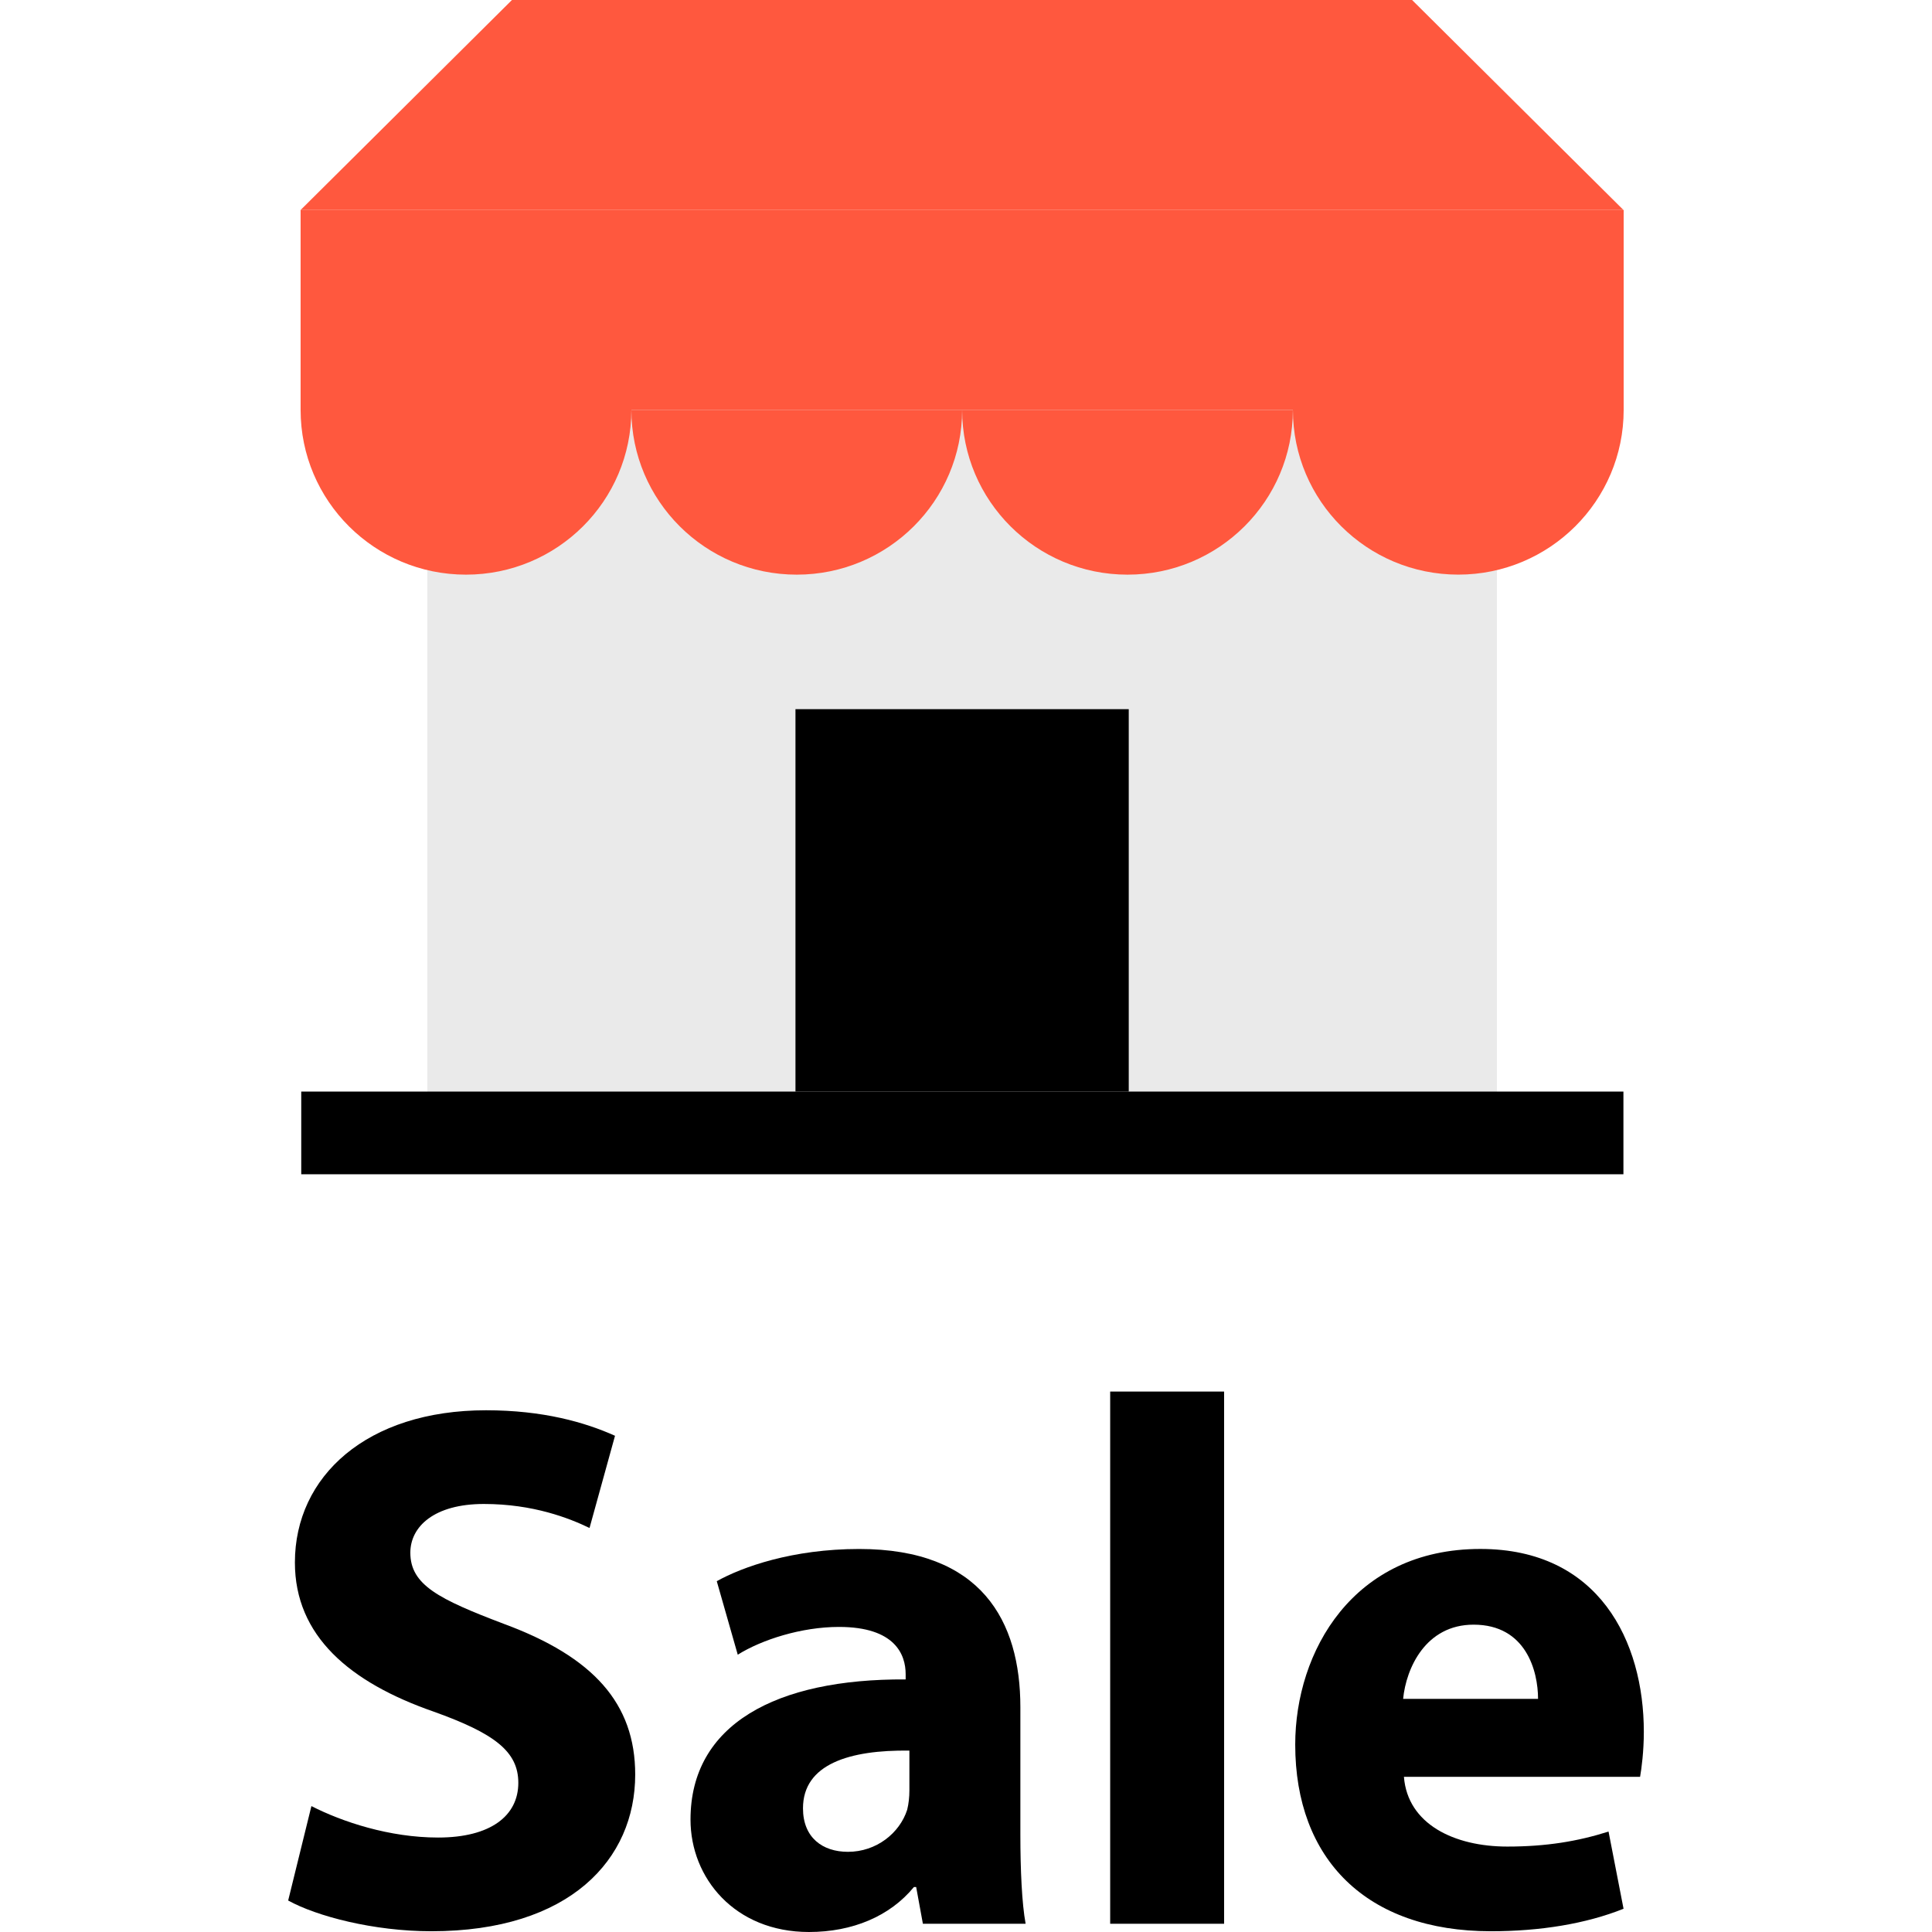
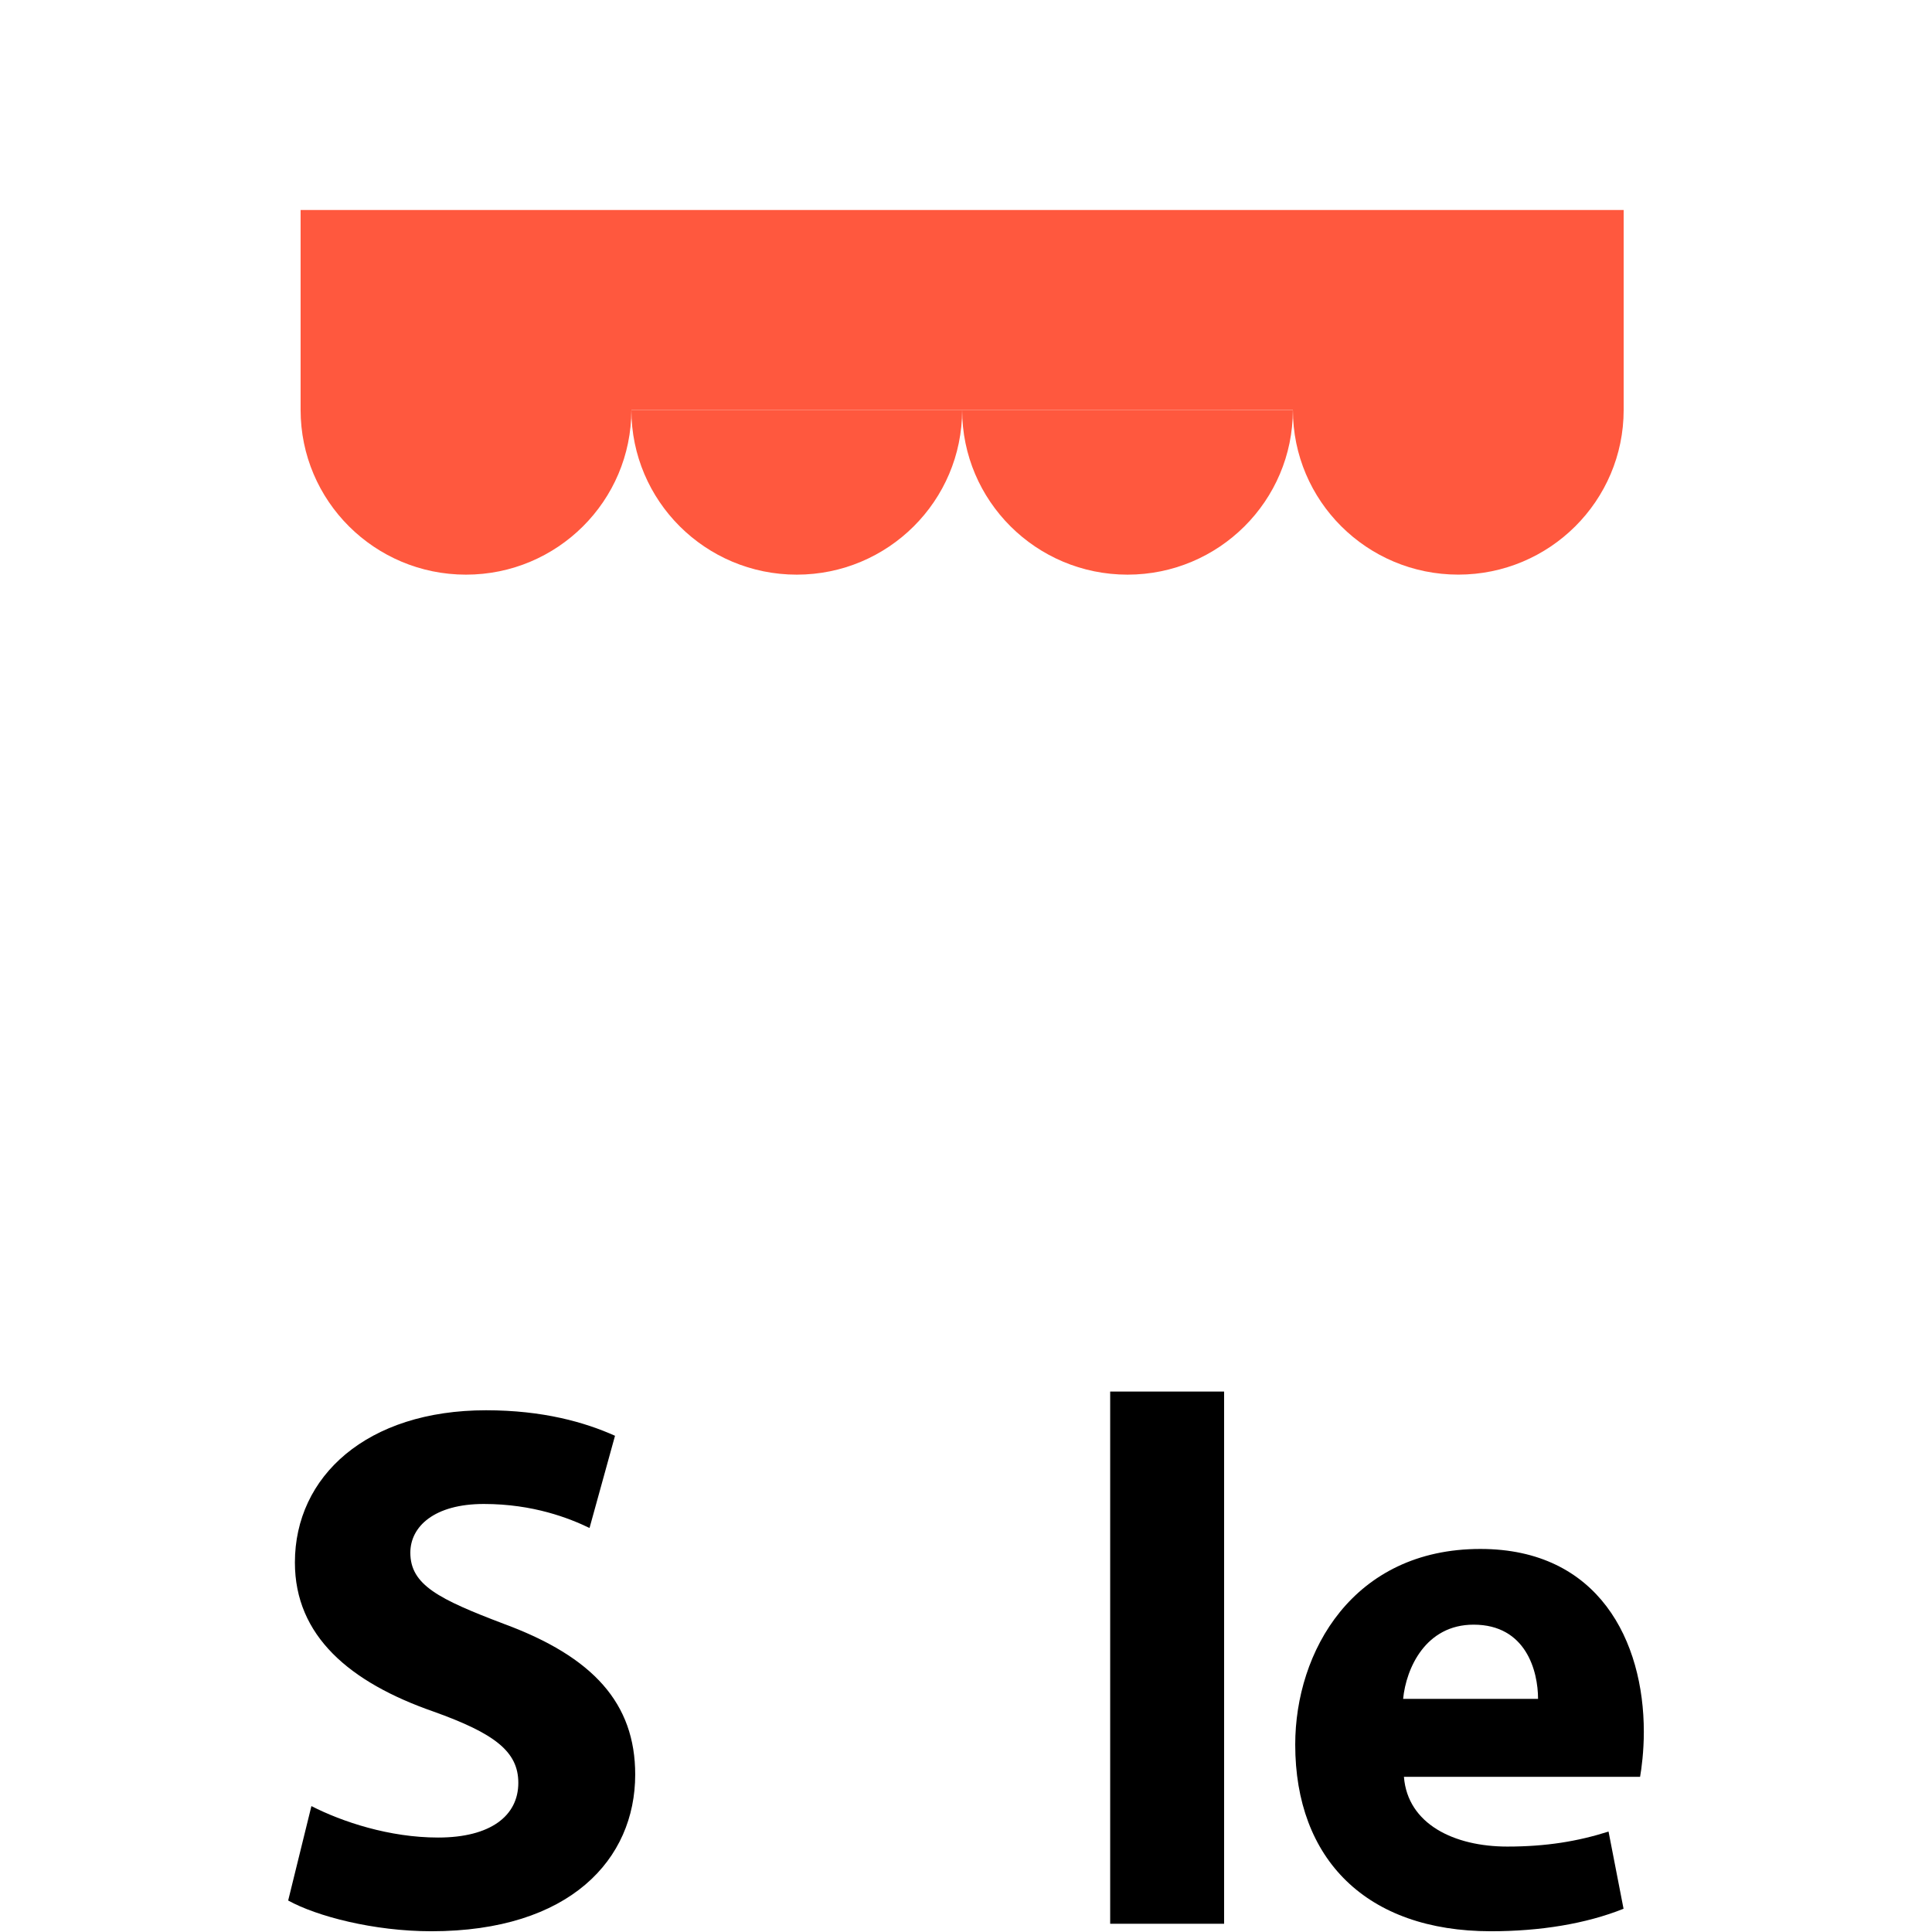
<svg xmlns="http://www.w3.org/2000/svg" version="1.1" id="Layer_1" viewBox="0 0 512 512" xml:space="preserve">
-   <path style="fill:#EAEAEA;" d="M396.696,95.48v204.544l-283.44,0.216V95.48" />
  <g>
    <path style="fill:#FF583E;" d="M167.32,108.64c0,24.104-19.624,43.648-43.832,43.648s-43.824-19.544-43.824-43.648V55.648h350.624   v52.984c0,24.104-19.624,43.648-43.824,43.648c-24.208,0-43.832-19.544-43.832-43.648" />
    <path style="fill:#FF583E;" d="M167.32,108.64c0,24.104,19.624,43.648,43.824,43.648s43.832-19.544,43.832-43.648" />
    <path style="fill:#FF583E;" d="M254.976,108.64c0,24.104,19.624,43.648,43.824,43.648c24.2,0,43.824-19.544,43.824-43.648" />
  </g>
-   <rect x="79.832" y="289.28" width="350.392" height="21.912" />
-   <rect x="210.808" y="187.936" width="88.32" height="101.352" />
-   <polyline style="fill:#FF583E;" points="254.688,0 135.672,0 79.664,55.648 430.232,55.648 374.216,0 239.816,0 " />
  <path d="M82.528,478.632c8.144,4.168,20.656,8.336,33.576,8.336c13.904,0,21.256-5.76,21.256-14.496  c0-8.352-6.36-13.112-22.456-18.88c-22.24-7.744-36.752-20.056-36.752-39.52c0-22.848,19.08-40.336,50.664-40.336  c15.088,0,26.216,3.184,34.168,6.76l-6.752,24.432c-5.368-2.584-14.904-6.36-28.008-6.36c-13.112,0-19.48,5.96-19.48,12.92  c0,8.536,7.552,12.312,24.832,18.872c23.648,8.736,34.76,21.056,34.76,39.92c0,22.448-17.28,41.52-54.032,41.52  c-15.296,0-30.4-3.976-37.936-8.144L82.528,478.632z" />
-   <path d="M244.576,509.816l-1.784-9.736H242.2c-6.36,7.752-16.288,11.92-27.816,11.92c-19.672,0-31.392-14.304-31.392-29.792  c0-25.232,22.656-37.352,57.016-37.144v-1.392c0-5.16-2.776-12.52-17.672-12.52c-9.936,0-20.472,3.384-26.824,7.36l-5.56-19.48  c6.752-3.768,20.056-8.536,37.744-8.536c32.384,0,42.712,19.064,42.712,41.912v33.776c0,9.336,0.4,18.264,1.392,23.632  L244.576,509.816L244.576,509.816z M241,463.928c-15.888-0.208-28.2,3.576-28.2,15.296c0,7.744,5.16,11.528,11.912,11.528  c7.552,0,13.704-4.968,15.696-11.128c0.4-1.6,0.592-3.384,0.592-5.176V463.928z" />
  <path d="M294.208,368.776H324.4v141.04h-30.192V368.776z" />
  <path d="M372.056,470.88c0.984,12.52,13.304,18.48,27.4,18.48c10.336,0,18.68-1.392,26.824-3.976l3.976,20.456  c-9.936,3.976-22.048,5.96-35.16,5.96c-32.976,0-51.848-19.08-51.848-49.464c0-24.64,15.296-51.848,49.064-51.848  c31.392,0,43.32,24.432,43.32,48.472c0,5.16-0.608,9.736-0.992,11.912h-62.584V470.88z M407.6,450.224  c0-7.36-3.176-19.672-17.08-19.672c-12.712,0-17.88,11.528-18.68,19.672H407.6z" />
</svg>